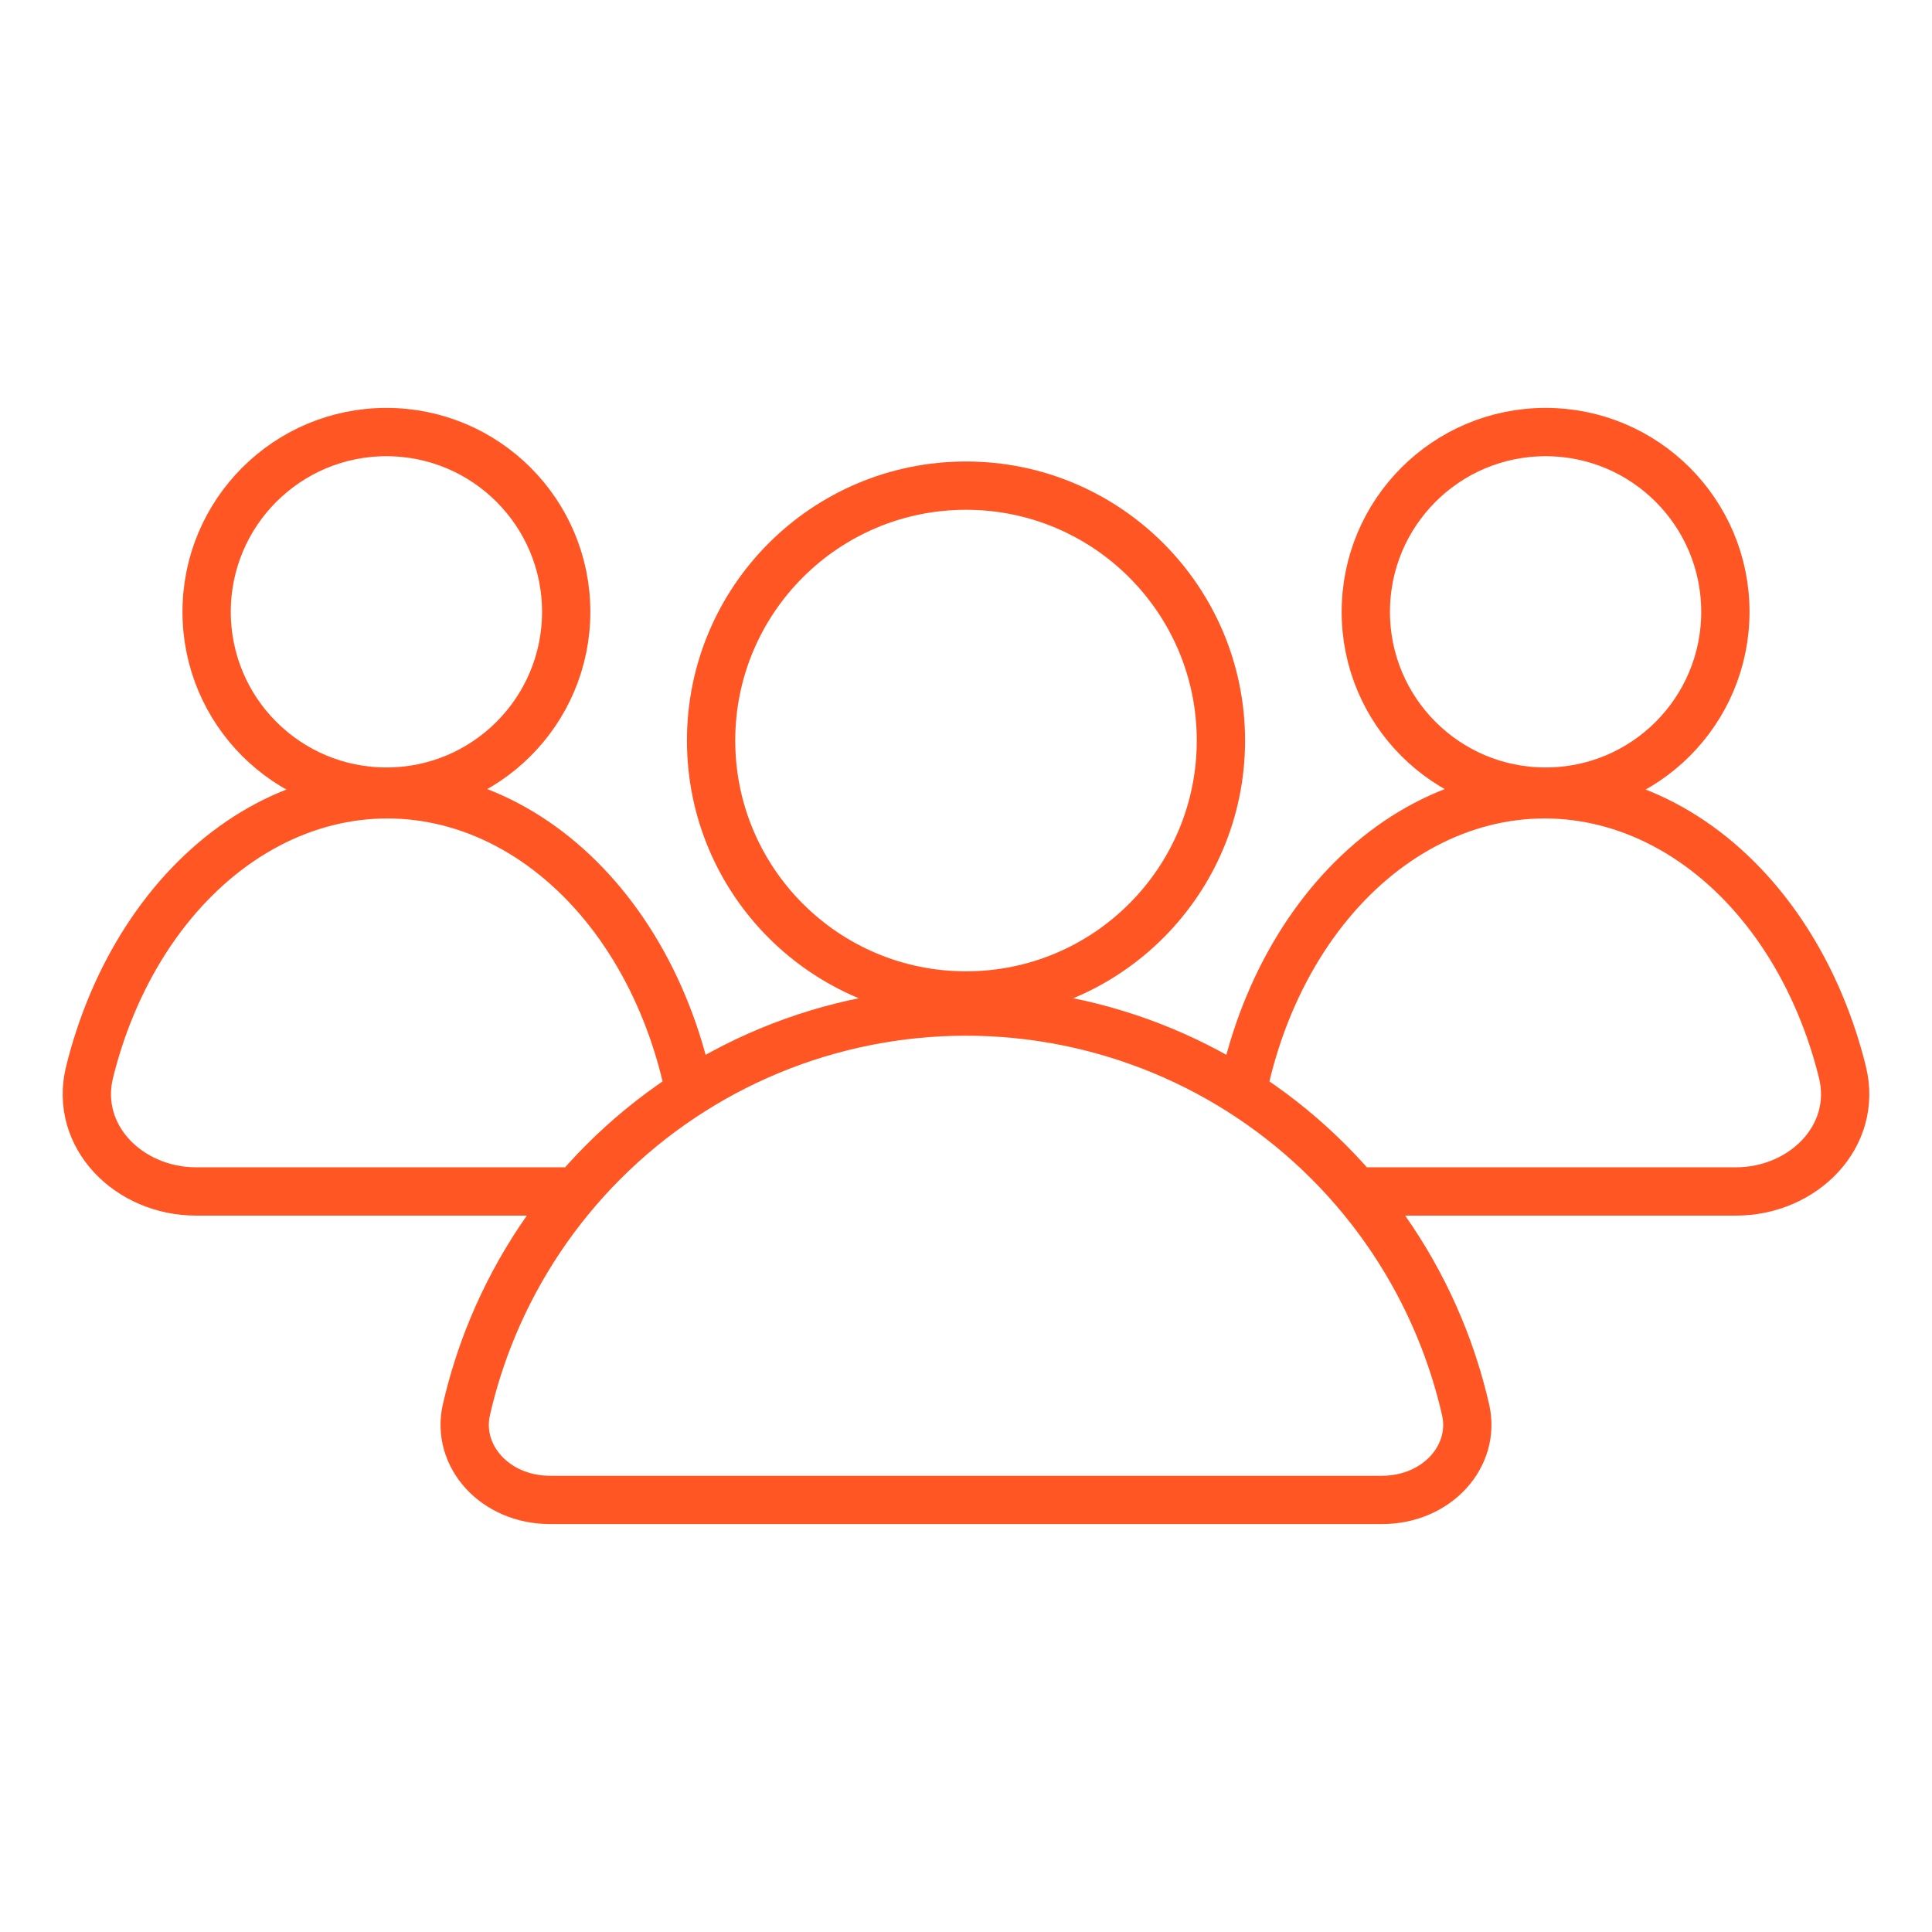
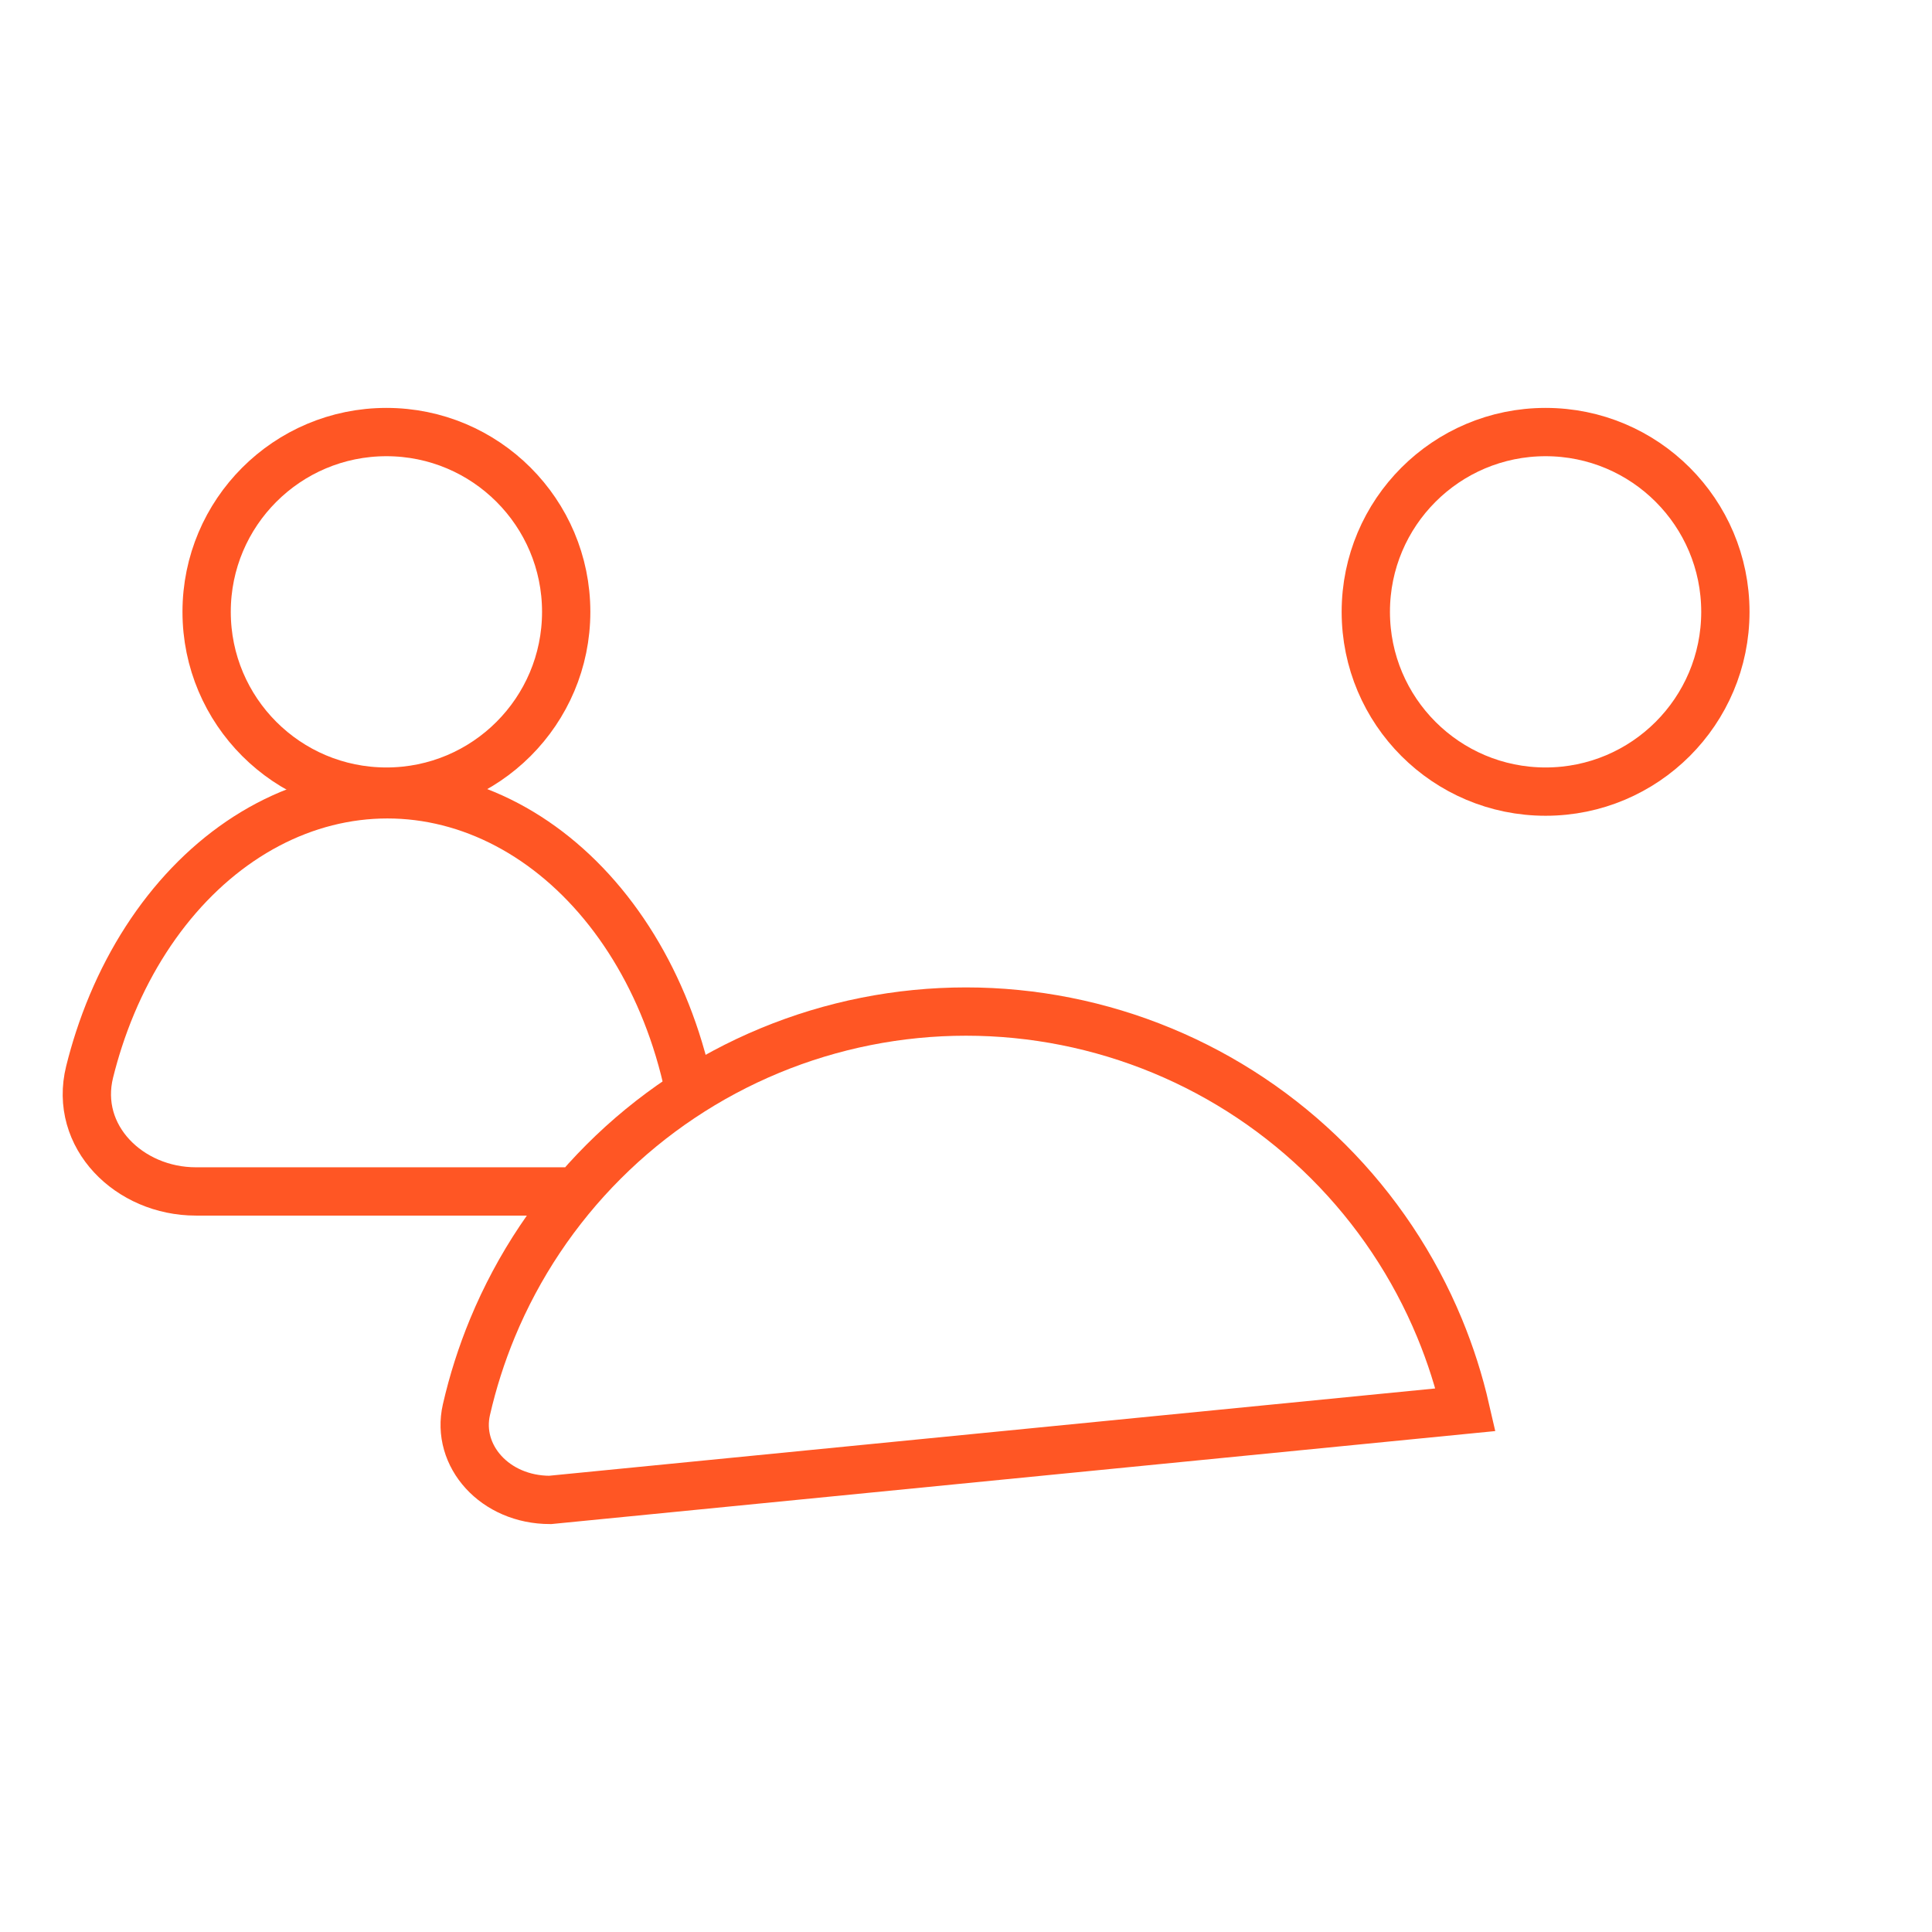
<svg xmlns="http://www.w3.org/2000/svg" width="160" height="160" viewBox="0 0 160 160" fill="none">
-   <path d="M101.111 61.33C101.111 72.989 91.66 82.44 80.001 82.44C68.341 82.44 58.89 72.989 58.89 61.33C58.89 49.67 68.341 40.219 80.001 40.219C91.66 40.219 101.111 49.67 101.111 61.33Z" stroke="#FF5624" stroke-width="4" />
-   <path d="M121.374 116.748C122.248 120.566 119.023 124.217 114.444 124.217L45.556 124.217C40.976 124.217 37.752 120.566 38.626 116.748C39.154 114.439 39.876 112.173 40.786 109.975C42.919 104.825 46.046 100.146 49.987 96.205C53.928 92.264 58.608 89.137 63.757 87.004C68.907 84.871 74.426 83.773 80 83.773C85.573 83.773 91.093 84.871 96.242 87.004C101.392 89.137 106.071 92.264 110.012 96.205C113.953 100.146 117.08 104.825 119.213 109.975C120.123 112.173 120.845 114.439 121.374 116.748Z" stroke="#FF5624" stroke-width="4" />
+   <path d="M121.374 116.748L45.556 124.217C40.976 124.217 37.752 120.566 38.626 116.748C39.154 114.439 39.876 112.173 40.786 109.975C42.919 104.825 46.046 100.146 49.987 96.205C53.928 92.264 58.608 89.137 63.757 87.004C68.907 84.871 74.426 83.773 80 83.773C85.573 83.773 91.093 84.871 96.242 87.004C101.392 89.137 106.071 92.264 110.012 96.205C113.953 100.146 117.08 104.825 119.213 109.975C120.123 112.173 120.845 114.439 121.374 116.748Z" stroke="#FF5624" stroke-width="4" />
  <path d="M142.888 50.67C142.888 58.893 136.222 65.558 127.999 65.558C119.776 65.558 113.11 58.893 113.11 50.67C113.11 42.447 119.776 35.781 127.999 35.781C136.222 35.781 142.888 42.447 142.888 50.67Z" stroke="#FF5624" stroke-width="4" />
-   <path d="M103.111 89.394C103.37 88.272 103.677 87.168 104.03 86.084C105.329 82.094 107.234 78.468 109.635 75.414C112.036 72.36 114.887 69.938 118.024 68.285C121.161 66.632 124.524 65.781 127.919 65.781C131.315 65.781 134.678 66.632 137.815 68.285C140.952 69.938 143.803 72.36 146.204 75.414C148.605 78.468 150.51 82.094 151.809 86.084C152.096 86.965 152.352 87.86 152.577 88.767C153.908 94.127 149.3 98.67 143.777 98.67L113.207 98.67" stroke="#FF5624" stroke-width="4" />
  <path d="M17.112 50.67C17.112 58.893 23.778 65.558 32.001 65.558C40.224 65.558 46.89 58.893 46.89 50.67C46.89 42.447 40.224 35.781 32.001 35.781C23.778 35.781 17.112 42.447 17.112 50.67Z" stroke="#FF5624" stroke-width="4" />
  <path d="M56.889 89.394C56.63 88.272 56.323 87.168 55.97 86.084C54.671 82.094 52.766 78.468 50.365 75.414C47.964 72.36 45.113 69.938 41.976 68.285C38.839 66.632 35.476 65.781 32.081 65.781C28.685 65.781 25.322 66.632 22.185 68.285C19.048 69.938 16.197 72.36 13.796 75.414C11.395 78.468 9.49 82.094 8.191 86.084C7.904 86.965 7.648 87.86 7.423 88.767C6.092 94.127 10.7 98.67 16.223 98.67L46.793 98.67" stroke="#FF5624" stroke-width="4" />
</svg>